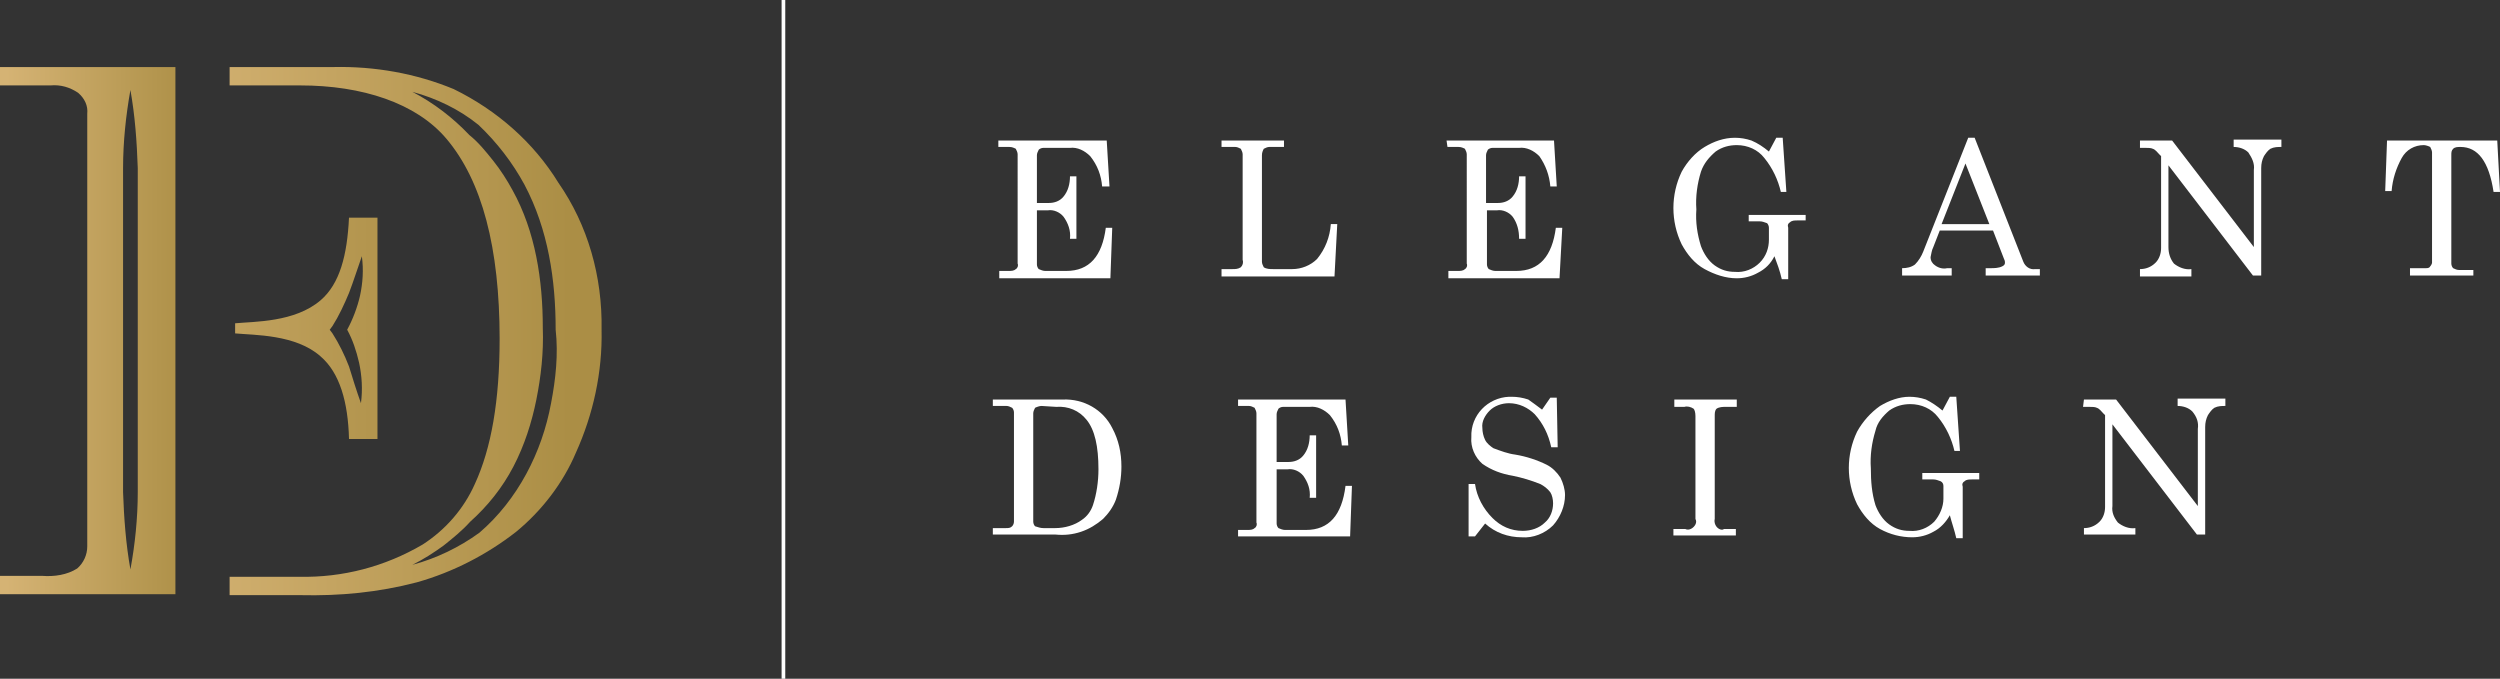
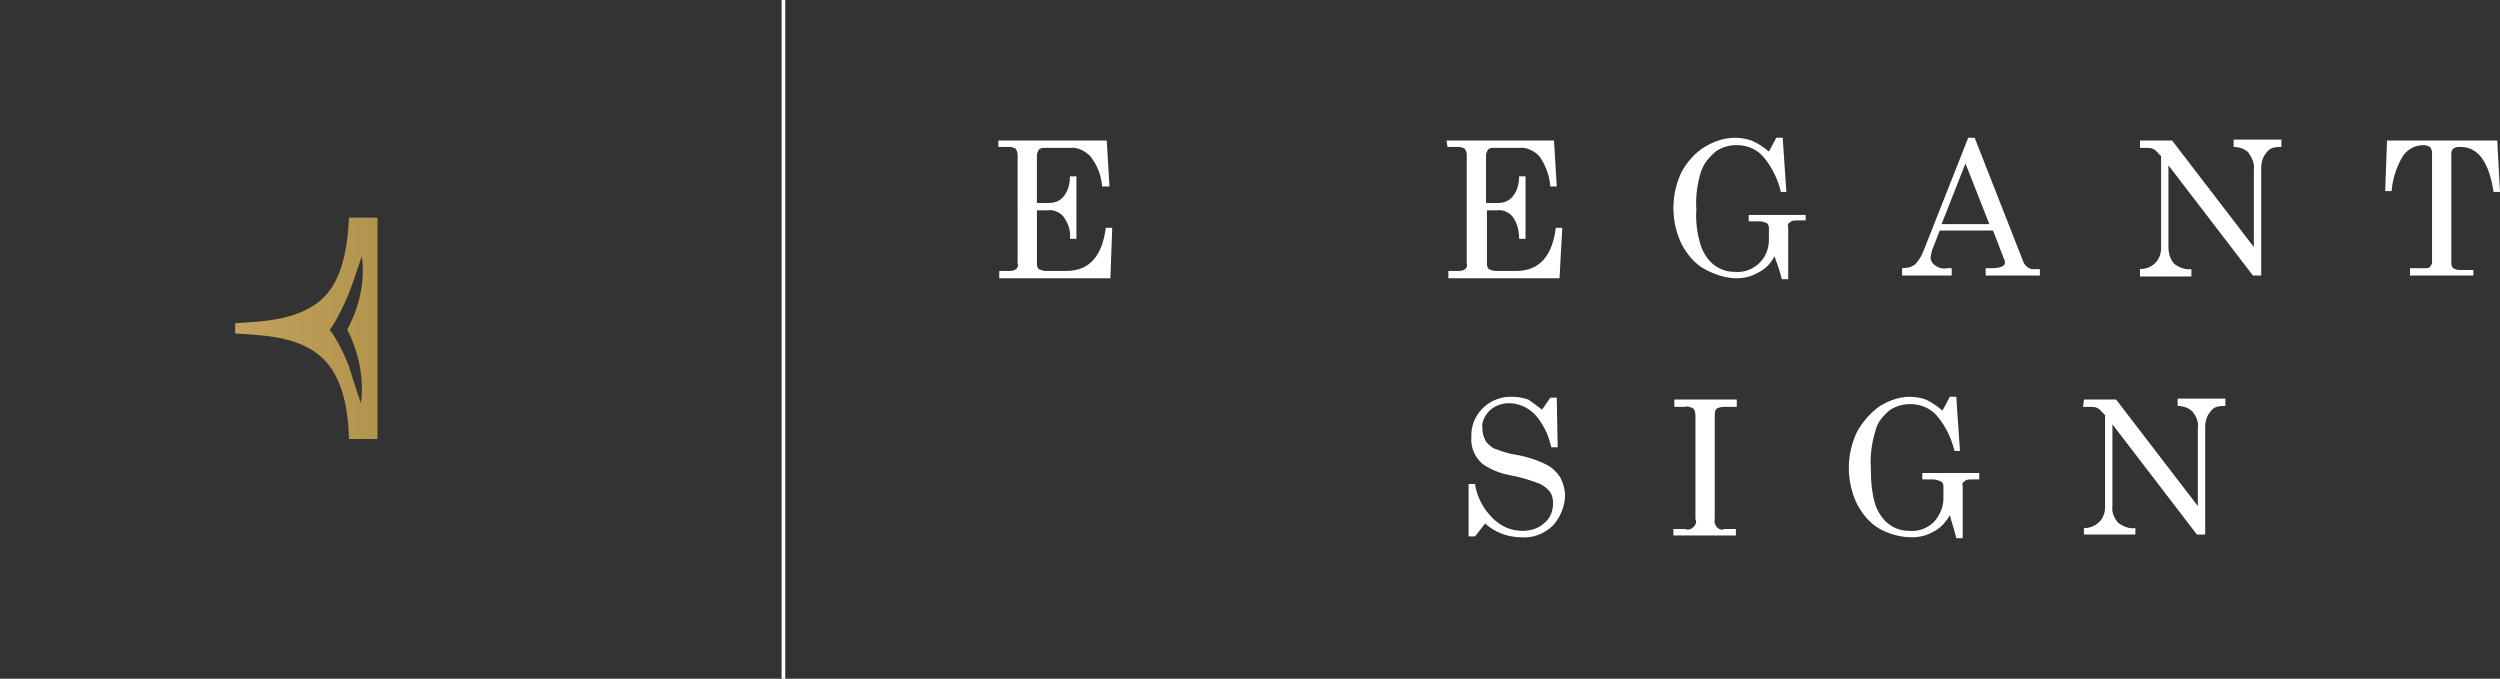
<svg xmlns="http://www.w3.org/2000/svg" id="Layer_1" x="0px" y="0px" viewBox="0 0 272.2 73.9" style="enable-background:new 0 0 272.2 73.9;" xml:space="preserve">
  <rect x="0" y="0" width="272.2" height="73.9" fill="#333333" stroke="none" />
  <style type="text/css">	.st0{fill:#FFFFFF;}	.st1{fill:url(#SVGID_1_);}	.st2{fill:url(#SVGID_00000134251520334395079570000007310075518527069587_);}	.st3{fill:url(#SVGID_00000144338065211183864500000016311110025190018719_);}</style>
  <path class="st0" d="M108.8,15.3h11.7l0.3,5H120c-0.1-1.2-0.5-2.3-1.3-3.3c-0.6-0.6-1.4-1-2.2-0.9h-2.9c-0.2,0-0.4,0.1-0.5,0.2 c-0.1,0.2-0.2,0.4-0.2,0.6v5.2h1.3c0.6,0,1.2-0.2,1.6-0.7c0.5-0.6,0.7-1.4,0.7-2.2h0.7v6.8h-0.7c0.1-0.9-0.2-1.7-0.7-2.4 c-0.4-0.5-1.1-0.8-1.7-0.7h-1.2v5.9c0,0.2,0.1,0.4,0.2,0.5c0.2,0.1,0.5,0.2,0.7,0.2h2.3c2.5,0,3.9-1.6,4.3-4.7h0.7l-0.2,5.5h-12.1 v-0.8h1c0.3,0,0.6,0,0.8-0.2c0.2-0.1,0.3-0.4,0.2-0.6V16.8c0-0.2-0.1-0.4-0.2-0.6c-0.2-0.1-0.4-0.2-0.7-0.2h-1.2V15.3z" />
-   <path class="st0" d="M133,15.3h6.8V16h-1.6c-0.2,0-0.4,0.1-0.6,0.2c-0.1,0.2-0.2,0.4-0.2,0.7v11.6c0,0.2,0.1,0.4,0.2,0.6 c0.3,0.2,0.7,0.2,1,0.2h2.1c1,0,2-0.4,2.7-1.1c0.9-1.1,1.4-2.4,1.5-3.8h0.7l-0.3,5.7H133v-0.8h1.2c0.3,0,0.6,0,0.9-0.2 c0.2-0.2,0.3-0.5,0.2-0.8V16.8c0-0.2-0.1-0.4-0.2-0.6c-0.2-0.1-0.4-0.2-0.6-0.2H133L133,15.3z" />
  <path class="st0" d="M157.5,15.3h11.7l0.3,5h-0.7c-0.1-1.2-0.5-2.3-1.2-3.3c-0.6-0.6-1.4-1-2.2-0.9h-2.9c-0.2,0-0.4,0.1-0.5,0.2 c-0.1,0.2-0.2,0.4-0.2,0.6v5.2h1.3c0.6,0,1.2-0.2,1.6-0.7c0.5-0.6,0.7-1.4,0.7-2.2h0.7v6.8h-0.7c0-0.9-0.2-1.7-0.7-2.4 c-0.4-0.5-1.1-0.8-1.7-0.7h-1.1v5.9c0,0.2,0.1,0.4,0.2,0.5c0.2,0.1,0.5,0.2,0.7,0.2h2.3c2.5,0,3.9-1.6,4.3-4.7h0.7l-0.3,5.5h-12.1 v-0.8h1c0.3,0,0.6,0,0.8-0.2c0.2-0.1,0.3-0.4,0.2-0.6V16.8c0-0.2-0.1-0.4-0.2-0.6c-0.2-0.1-0.4-0.2-0.7-0.2h-1.2L157.5,15.3z" />
  <path class="st0" d="M192.6,16.5l0.8-1.5h0.7l0.4,5.9h-0.6c-0.3-1.3-0.9-2.6-1.8-3.7c-0.7-0.9-1.8-1.4-3-1.4c-0.8,0-1.6,0.2-2.3,0.7 c-0.7,0.6-1.3,1.3-1.6,2.2c-0.4,1.3-0.6,2.7-0.5,4.1c-0.1,1.4,0.1,2.7,0.5,4c0.3,0.8,0.8,1.6,1.5,2.1c0.7,0.5,1.4,0.7,2.2,0.7 c1,0.1,2-0.3,2.7-1c0.7-0.7,1-1.6,1-2.5v-1.3c0-0.2-0.1-0.4-0.2-0.5c-0.3-0.1-0.5-0.2-0.8-0.2h-1.2v-0.7h6.2V24h-0.9 c-0.3,0-0.6,0-0.8,0.2c-0.2,0.1-0.3,0.3-0.2,0.6v5.6h-0.7c-0.2-0.9-0.5-1.7-0.8-2.5c-0.4,0.8-1,1.4-1.8,1.8 c-0.7,0.4-1.5,0.6-2.3,0.6c-1.2,0-2.4-0.4-3.5-1c-1.1-0.6-1.9-1.6-2.5-2.7c-1.2-2.5-1.2-5.4,0-7.9c0.6-1.1,1.5-2.1,2.5-2.7 c1-0.6,2.1-1,3.3-1c0.6,0,1.2,0.1,1.8,0.3C191.4,15.6,192,16,192.6,16.5z" />
  <path class="st0" d="M214.3,15h0.7l5.3,13.5c0.2,0.5,0.7,0.9,1.3,0.8h0.5V30h-5.9v-0.8h0.5c0.4,0,0.9,0,1.3-0.2 c0.2-0.1,0.3-0.2,0.3-0.4c0-0.1,0-0.2-0.1-0.4l-1.2-3.1h-5.8l-0.7,1.8c-0.2,0.4-0.2,0.7-0.3,1.1c0,0.4,0.2,0.7,0.5,0.9 c0.4,0.3,0.9,0.4,1.3,0.3h0.5V30h-5.4v-0.8c0.5,0,1-0.1,1.4-0.4c0.4-0.4,0.7-0.9,0.9-1.4L214.3,15z M214,17.8l-2.6,6.6h5.2L214,17.8 z" />
  <path class="st0" d="M233,15.3h3.5l8.9,11.6v-8.4c0.1-0.7-0.2-1.3-0.6-1.9c-0.4-0.4-1-0.6-1.6-0.6v-0.8h5.2V16c-0.4,0-0.8,0-1.2,0.2 c-0.3,0.2-0.5,0.5-0.7,0.8c-0.2,0.4-0.3,0.8-0.3,1.3V30h-0.9L236.1,18v8.9c0,0.7,0.2,1.3,0.6,1.8c0.5,0.4,1.2,0.7,1.9,0.6v0.8H233 v-0.8c0.6,0,1.2-0.2,1.7-0.7c0.4-0.4,0.6-1,0.6-1.6V17l-0.2-0.2c-0.2-0.2-0.4-0.5-0.7-0.6c-0.2-0.1-0.5-0.1-0.8-0.1H233L233,15.3z" />
  <path class="st0" d="M259.9,15.3h12l0.3,5.6h-0.7c-0.5-3.3-1.7-4.9-3.6-4.9c-0.3,0-0.6,0-0.8,0.2c-0.2,0.2-0.2,0.4-0.2,0.7v11.8 c0,0.2,0.1,0.4,0.2,0.5c0.2,0.1,0.4,0.2,0.7,0.2h1.5V30h-6.9v-0.8h1.7c0.2,0,0.4,0,0.5-0.2c0.1-0.1,0.2-0.3,0.2-0.4v-12 c0-0.2-0.1-0.4-0.2-0.6c-0.2-0.1-0.5-0.2-0.7-0.2c-1,0-1.9,0.5-2.4,1.4c-0.6,1.1-1,2.3-1.1,3.6h-0.7L259.9,15.3z" />
-   <path class="st0" d="M108.1,43.5h7.6c2.3-0.1,4.4,1.1,5.4,3.1c0.7,1.3,1,2.7,1,4.2c0,1.2-0.2,2.4-0.6,3.6c-0.3,0.8-0.8,1.5-1.4,2.1 c-0.7,0.6-1.5,1.1-2.4,1.4c-0.9,0.3-1.8,0.4-2.8,0.3h-6.8v-0.7h1.4c0.3,0,0.5,0,0.7-0.2c0.1-0.1,0.2-0.3,0.2-0.5V44.9 c0-0.2-0.1-0.4-0.2-0.5c-0.2-0.1-0.4-0.2-0.6-0.2h-1.5L108.1,43.5z M113.4,44.2c-0.2,0-0.5,0.1-0.7,0.2c-0.1,0.2-0.2,0.4-0.2,0.6 v11.8c0,0.2,0.1,0.4,0.2,0.5c0.3,0.1,0.6,0.2,0.9,0.2h1.3c1,0,2.1-0.3,2.9-0.9c0.6-0.4,1-1,1.2-1.6c0.4-1.2,0.6-2.6,0.6-3.9 c0-2.5-0.4-4.3-1.3-5.4c-0.8-1-2-1.5-3.3-1.4L113.4,44.2z" />
-   <path class="st0" d="M134.8,43.5h11.7l0.3,5h-0.7c-0.1-1.2-0.5-2.3-1.3-3.3c-0.6-0.6-1.4-1-2.2-0.9h-2.9c-0.2,0-0.4,0.1-0.5,0.2 c-0.1,0.2-0.2,0.4-0.2,0.6v5.2h1.3c0.6,0,1.2-0.2,1.6-0.7c0.5-0.6,0.7-1.4,0.7-2.2h0.7v6.8h-0.7c0.1-0.9-0.2-1.7-0.7-2.4 c-0.4-0.5-1.1-0.8-1.7-0.7H139v5.9c0,0.2,0.1,0.4,0.2,0.5c0.2,0.1,0.5,0.2,0.7,0.2h2.3c2.5,0,3.9-1.6,4.3-4.8h0.7l-0.2,5.5h-12.2 v-0.7h1c0.3,0,0.6,0,0.8-0.2c0.2-0.1,0.3-0.4,0.2-0.6V45c0-0.2-0.1-0.4-0.2-0.6c-0.2-0.1-0.4-0.2-0.6-0.2h-1.2V43.5z" />
  <path class="st0" d="M167.9,44.6l0.9-1.3h0.7l0.1,5.4h-0.7c-0.3-1.4-0.9-2.6-1.8-3.6c-0.7-0.7-1.7-1.2-2.8-1.2 c-0.8,0-1.6,0.3-2.1,0.8c-0.5,0.5-0.9,1.2-0.8,1.9c0,0.4,0.1,0.9,0.3,1.3c0.2,0.4,0.6,0.7,0.9,0.9c0.8,0.3,1.6,0.6,2.4,0.7 c1.2,0.2,2.4,0.6,3.4,1.1c0.6,0.3,1.1,0.8,1.5,1.4c0.3,0.6,0.5,1.3,0.5,1.9c0,1.2-0.5,2.4-1.3,3.3c-0.9,0.9-2.2,1.4-3.4,1.3 c-1.5,0-2.9-0.5-4-1.5l-1.1,1.4h-0.7v-5.7h0.7c0.2,1.4,0.9,2.7,1.9,3.7c0.9,0.9,2,1.4,3.3,1.4c0.9,0,1.8-0.3,2.4-0.9 c0.6-0.5,0.9-1.3,0.9-2.1c0-0.4-0.1-0.9-0.3-1.2c-0.3-0.4-0.7-0.7-1.1-0.9c-1-0.4-2-0.7-3-0.9c-1.2-0.2-2.3-0.6-3.3-1.3 c-0.8-0.7-1.3-1.8-1.2-2.9c-0.1-2.4,1.8-4.3,4.1-4.4c0.1,0,0.2,0,0.3,0c0.6,0,1.2,0.1,1.8,0.3C166.8,43.8,167.4,44.2,167.9,44.6z" />
  <path class="st0" d="M182.3,43.5h6.8v0.8h-1.2c-0.3,0-0.7,0-1,0.2c-0.2,0.2-0.2,0.5-0.2,0.8v11.2c-0.1,0.4,0.1,0.9,0.5,1.1 c0.2,0.1,0.4,0.1,0.5,0h1.3v0.7h-6.8v-0.7h1.3c0.4,0.2,0.9-0.1,1.1-0.5c0.1-0.2,0.1-0.4,0-0.6V45.3c0-0.4-0.1-0.7-0.2-0.8 c-0.3-0.2-0.7-0.3-1-0.2h-1.1L182.3,43.5z" />
  <path class="st0" d="M211.5,44.7l0.8-1.5h0.7l0.4,5.9h-0.6c-0.3-1.3-0.9-2.6-1.8-3.7c-0.7-0.9-1.8-1.4-3-1.4c-0.8,0-1.6,0.2-2.3,0.7 c-0.7,0.6-1.3,1.3-1.5,2.2c-0.4,1.3-0.6,2.7-0.5,4.1c0,1.4,0.1,2.7,0.5,4c0.3,0.8,0.8,1.6,1.5,2.1c0.7,0.5,1.4,0.7,2.2,0.7 c1,0.1,2-0.3,2.7-1c0.6-0.7,1-1.6,1-2.5v-1.4c0-0.2-0.1-0.4-0.3-0.5c-0.3-0.1-0.5-0.2-0.8-0.2h-1.2v-0.7h6.2v0.7h-0.8 c-0.3,0-0.6,0-0.8,0.2c-0.2,0.1-0.3,0.3-0.2,0.6v5.6h-0.7c-0.2-0.9-0.5-1.7-0.7-2.5c-0.4,0.7-1,1.4-1.8,1.8 c-0.7,0.4-1.5,0.6-2.3,0.6c-1.2,0-2.4-0.3-3.5-0.9c-1.1-0.6-1.9-1.6-2.5-2.7c-1.2-2.5-1.2-5.4,0-7.9c0.6-1.1,1.5-2.1,2.5-2.8 c1-0.6,2.1-1,3.2-1c0.6,0,1.2,0.1,1.8,0.3C210.3,43.8,210.9,44.2,211.5,44.7z" />
  <path class="st0" d="M226.9,43.5h3.5l8.9,11.6v-8.4c0.1-0.7-0.1-1.3-0.6-1.9c-0.4-0.4-1-0.6-1.6-0.6v-0.8h5.2v0.8 c-0.4,0-0.8,0-1.2,0.2c-0.3,0.2-0.5,0.5-0.7,0.8c-0.2,0.4-0.3,0.8-0.3,1.3v11.7h-0.9l-9.2-12v8.9c-0.1,0.7,0.2,1.3,0.6,1.8 c0.5,0.4,1.2,0.7,1.9,0.6v0.7h-5.6v-0.7c0.6,0,1.2-0.2,1.7-0.7c0.4-0.4,0.6-1,0.6-1.6v-10l-0.2-0.2c-0.2-0.2-0.4-0.5-0.7-0.6 c-0.2-0.1-0.5-0.1-0.8-0.1h-0.7L226.9,43.5z" />
  <rect x="85.1" class="st0" width="0.4" height="73.9" />
  <linearGradient id="SVGID_1_" gradientUnits="userSpaceOnUse" x1="0.7" y1="37.835" x2="21.24" y2="37.835" gradientTransform="matrix(1 0 0 -1 0 73.82)">
    <stop offset="0" style="stop-color:#D5B374" />
    <stop offset="1" style="stop-color:#AB8E45" />
  </linearGradient>
-   <path class="st1" d="M0,7.3v2h5.5c1.1-0.1,2.1,0.2,3,0.8c0.7,0.6,1.1,1.4,1,2.3v47.1c0,0.9-0.4,1.8-1.1,2.4 c-1.1,0.7-2.5,0.9-3.8,0.8H0v2h19.1V7.3H0z M15,53.6c0,2.8-0.3,5.7-0.8,8.4c-0.5-2.8-0.7-5.6-0.8-8.4c0-3.4,0-4.6,0-4.6V22.9 c0,0,0-1.2,0-4.6c0-2.8,0.3-5.7,0.8-8.5c0.5,2.8,0.7,5.6,0.8,8.5V53.6L15,53.6z" />
  <linearGradient id="SVGID_00000108306124328485645610000005008871202176188291_" gradientUnits="userSpaceOnUse" x1="18.47" y1="37.807" x2="62" y2="37.807" gradientTransform="matrix(1 0 0 -1 0 73.82)">
    <stop offset="0" style="stop-color:#D5B374" />
    <stop offset="1" style="stop-color:#AB8E45" />
  </linearGradient>
-   <path style="fill:url(#SVGID_00000108306124328485645610000005008871202176188291_);" d="M60.8,19.9c-2.7-4.4-6.7-7.9-11.4-10.2 C45.3,8,40.8,7.2,36.3,7.3H25v2h7.7c6.7,0,12.6,1.9,15.9,5.8c3.9,4.6,5.8,11.9,5.8,21.8c0,6.7-0.9,11.9-2.7,15.8 c-1.2,2.7-3.2,5-5.7,6.6c-4.1,2.4-8.7,3.6-13.4,3.5H25v2h7.7c4.3,0.1,8.5-0.3,12.7-1.4c3.9-1.1,7.6-3,10.8-5.5 c2.8-2.3,5.1-5.3,6.5-8.6c1.9-4.2,2.9-8.8,2.8-13.4C65.6,30.1,64,24.5,60.8,19.9z M60,43.9c-0.5,2.7-1.4,5.3-2.7,7.7 c-1.3,2.4-3,4.6-5.1,6.4c-2.2,1.6-4.7,2.8-7.3,3.5c1.2-0.6,2.3-1.3,3.4-2.1c1-0.8,2-1.6,2.9-2.6c1.9-1.7,3.5-3.7,4.7-6 c1.2-2.3,2-4.8,2.5-7.3c0.5-2.5,0.8-5.1,0.7-7.8c0-5.2-0.8-10.5-3.3-15c-0.6-1.1-1.3-2.2-2.1-3.2c-0.8-1-1.6-2-2.6-2.8 c-1.8-1.9-3.9-3.5-6.2-4.7c2.6,0.7,5.1,1.9,7.2,3.6c2,1.9,3.7,4.1,5,6.5c2.6,4.9,3.4,10.4,3.4,15.8C60.8,38.6,60.5,41.3,60,43.9z" />
  <linearGradient id="SVGID_00000102541580469779320670000012404259365877219236_" gradientUnits="userSpaceOnUse" x1="4.9" y1="38.015" x2="48.72" y2="38.015" gradientTransform="matrix(1 0 0 -1 0 73.82)">
    <stop offset="0" style="stop-color:#D5B374" />
    <stop offset="1" style="stop-color:#AB8E45" />
  </linearGradient>
  <path style="fill:url(#SVGID_00000102541580469779320670000012404259365877219236_);" d="M38,23.7c-0.2,4.1-1,7.2-3.1,9 c-2.8,2.4-7.2,2.3-9.3,2.5v1.1c2.1,0.2,6.6,0.1,9.3,2.5c2.1,1.8,3,5,3.1,9h3.1V23.7H38z M39.1,39.5c0.3,1.4,0.4,2.9,0.2,4.4 c-0.5-1.4-0.9-2.7-1.3-4c-0.5-1.3-1.1-2.5-1.8-3.6l-0.3-0.4l0.3-0.4c0.7-1.1,1.3-2.4,1.8-3.6c0.5-1.3,0.9-2.6,1.4-4 c0.2,1.5,0.1,2.9-0.2,4.3c-0.3,1.3-0.8,2.6-1.4,3.7C38.4,37,38.8,38.2,39.1,39.5z" />
</svg>